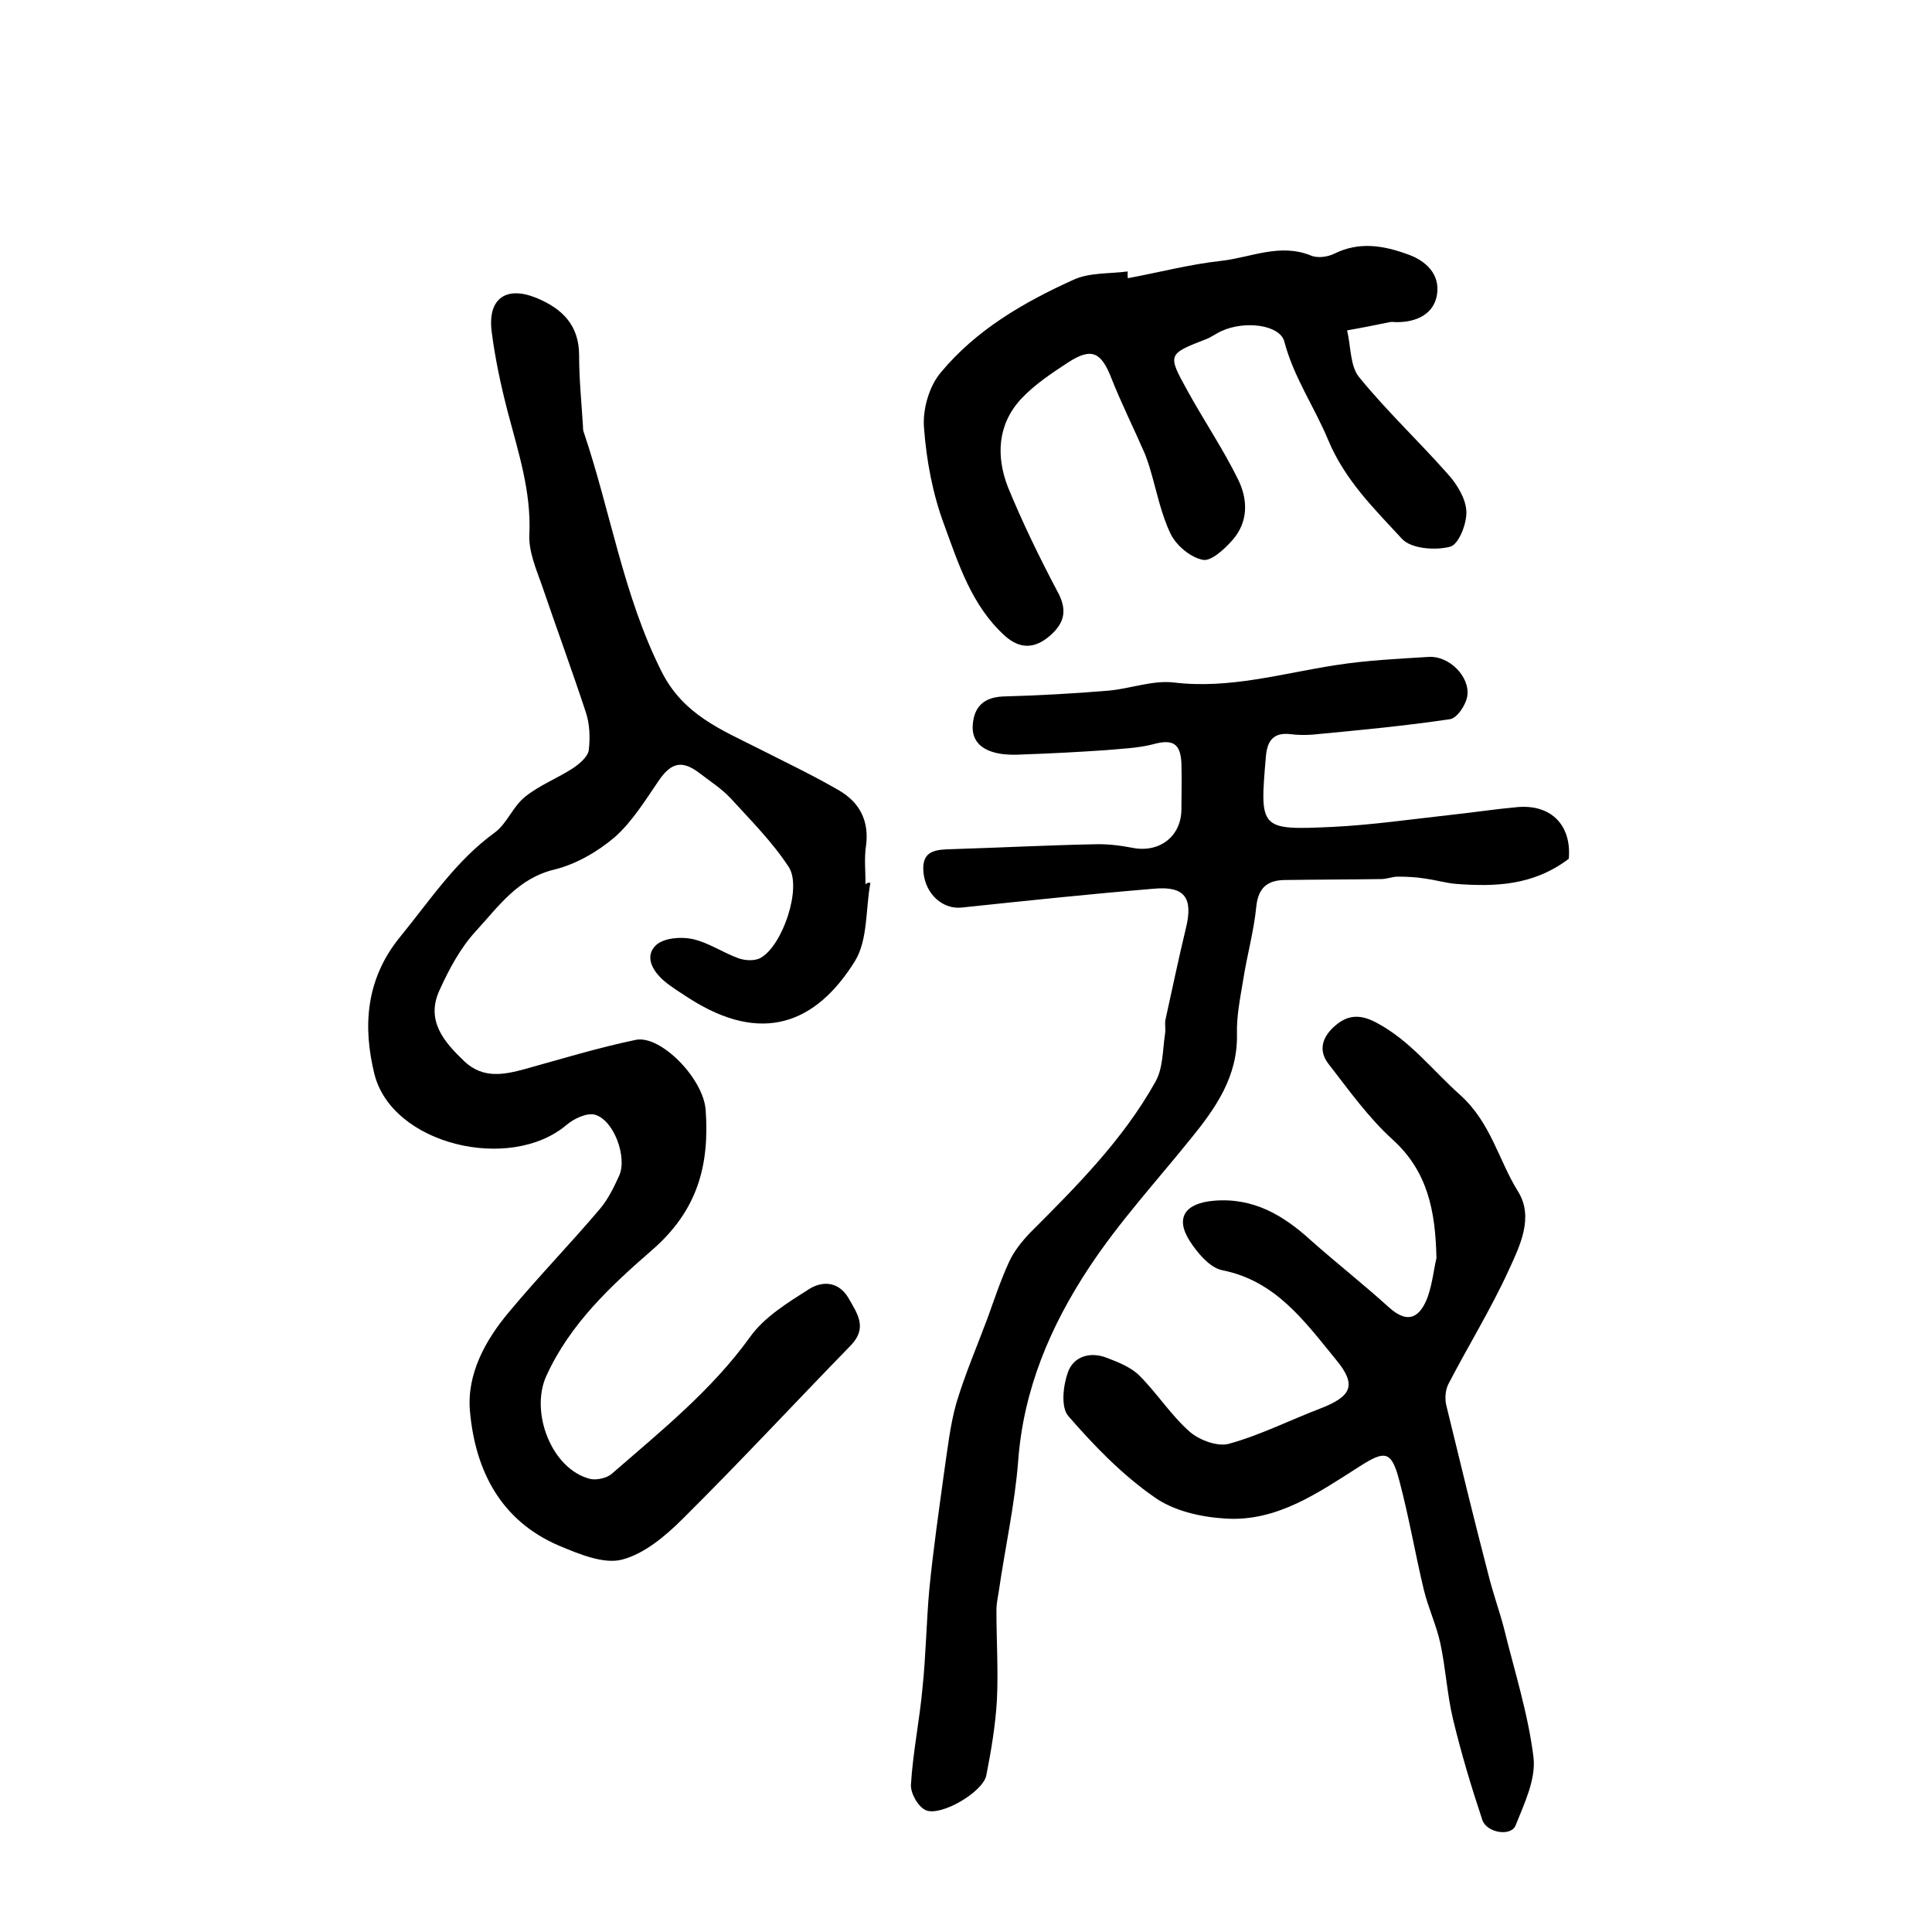
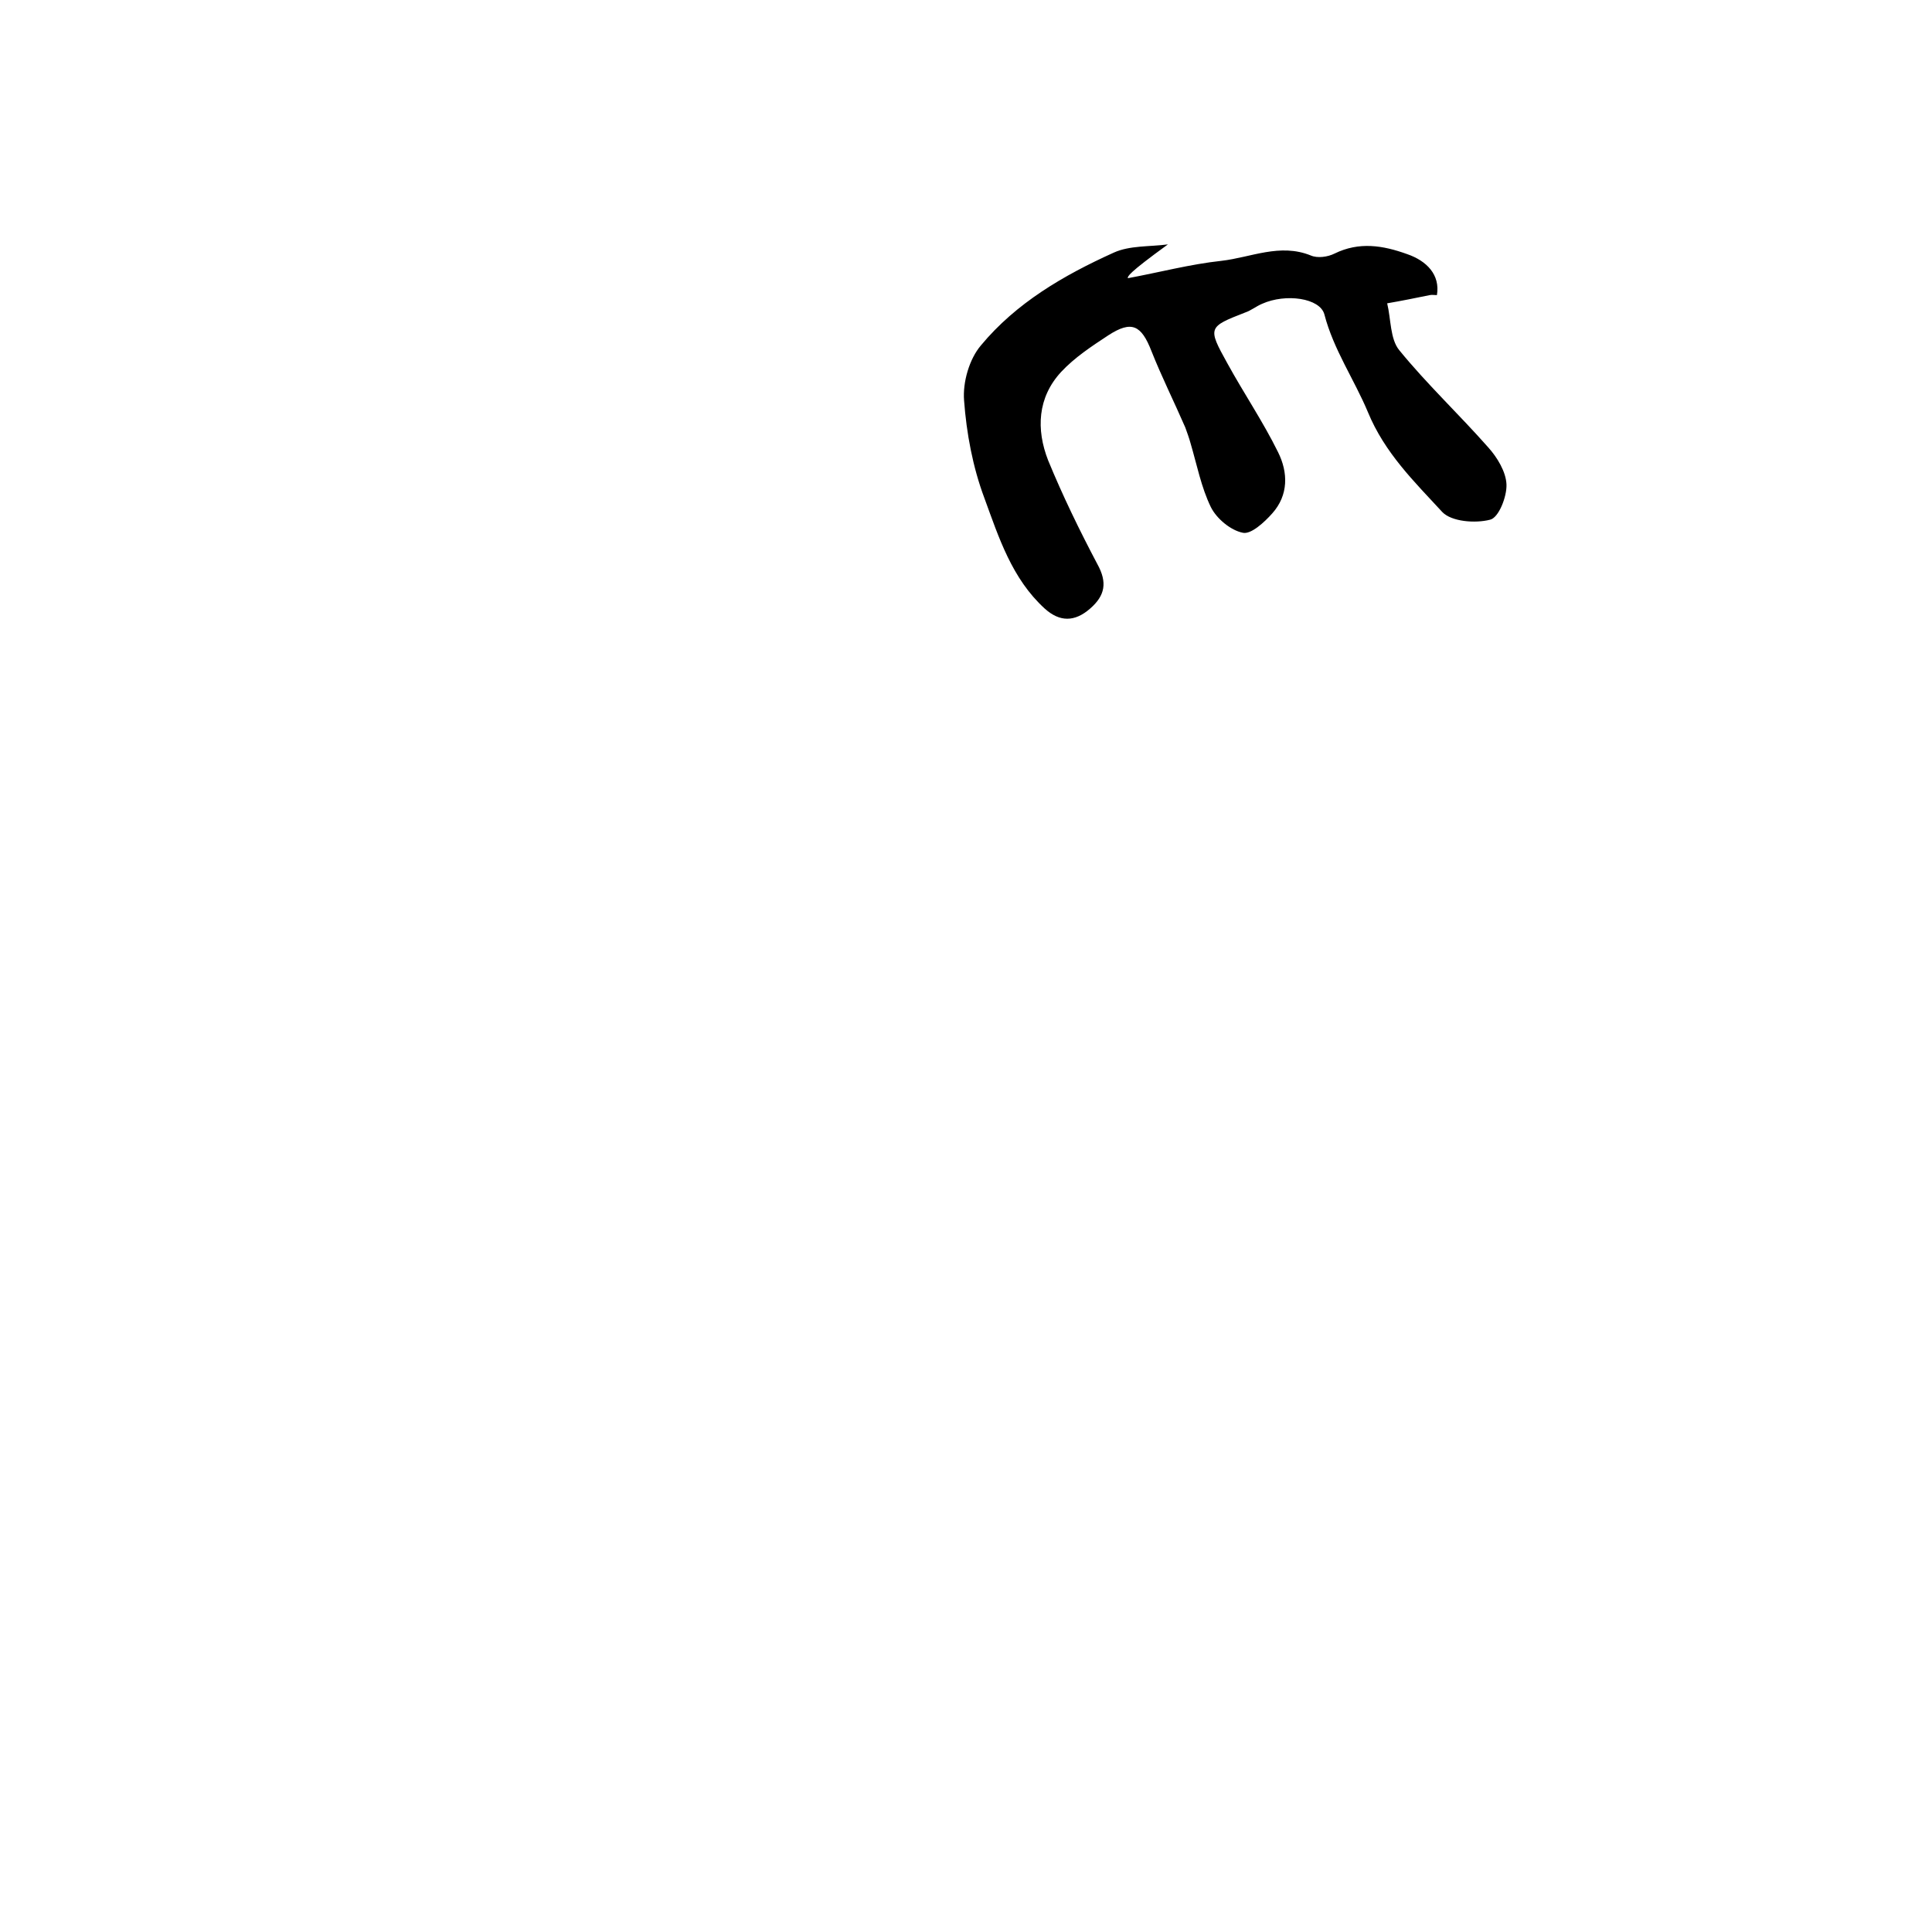
<svg xmlns="http://www.w3.org/2000/svg" version="1.1" id="图层_1" x="0px" y="0px" viewBox="0 0 400 400" style="enable-background:new 0 0 400 400;" xml:space="preserve">
  <style type="text/css">
	.st0{fill:#FFFFFF;}
</style>
  <g>
-     <path d="M180.2,182.8c-1,5.5-0.5,11.8-3.2,16.2c-8.1,13-19.3,17.3-34.3,7.7c-1.8-1.2-3.7-2.3-5.3-3.7c-2.3-2-4-5-1.6-7.3   c1.6-1.5,5.1-1.8,7.5-1.3c3.3,0.7,6.3,2.8,9.6,4c1.4,0.5,3.4,0.6,4.6-0.1c4.5-2.5,8.6-14.5,5.8-18.8c-3.4-5.2-7.9-9.7-12.1-14.3   c-1.8-1.9-4.1-3.4-6.2-5c-3.7-2.9-6-2.4-8.6,1.4c-2.8,4.1-5.5,8.5-9.1,11.7c-3.5,3-8,5.6-12.4,6.7c-7.7,1.8-11.7,7.7-16.4,12.8   c-3.2,3.5-5.5,7.8-7.5,12.2c-2.9,6.3,0.9,10.7,5.2,14.8c3.9,3.6,8.2,2.7,12.6,1.5c7.6-2.1,15.1-4.4,22.8-6   c5.1-1.1,14,7.9,14.5,14.5c0.8,11.4-1.6,20.8-11.2,29.1c-8.4,7.3-16.9,15.2-21.8,26c-3.4,7.5,1.1,19.3,9.1,21.3   c1.4,0.3,3.5-0.2,4.5-1.1c10.1-8.8,20.6-17.2,28.6-28.3c2.9-4.1,7.8-7.1,12.2-9.9c2.7-1.7,6.1-1.7,8.2,1.9c1.8,3.2,4,6.1,0.4,9.8   c-11.6,11.9-22.9,24.1-34.7,35.8c-3.6,3.6-8,7.3-12.6,8.5c-3.9,1-9-1.2-13.1-2.9c-12.1-5.2-17.3-15.6-18.4-27.8   c-0.7-7.7,3.2-14.8,8.2-20.7c6-7.2,12.6-14,18.7-21.2c1.7-2,2.9-4.5,4-6.9c1.7-3.8-1.1-11.5-5-12.6c-1.6-0.5-4.4,0.8-5.9,2.1   c-11.7,9.9-36.2,4.1-39.8-10.6c-2.3-9.4-2-19.4,5.4-28.4c6.2-7.6,11.5-15.7,19.5-21.5c2.6-1.9,3.8-5.5,6.4-7.5   c3-2.4,6.7-3.8,9.9-5.9c1.3-0.9,3-2.3,3.2-3.7c0.3-2.6,0.2-5.4-0.6-7.8c-2.9-8.8-6.1-17.5-9.1-26.3c-1.2-3.4-2.8-7.1-2.6-10.6   c0.4-8.9-2.3-17-4.5-25.4c-1.4-5.4-2.6-11-3.3-16.5c-0.9-6.9,3-9.6,9.3-7c5.3,2.2,8.8,5.6,8.8,11.9c0,4.9,0.5,9.8,0.8,14.7   c0,0.3,0,0.7,0.1,1c5.6,16.5,8.2,33.8,16.1,49.6c4.5,9.1,12.5,12.2,20.4,16.2c5.5,2.8,11.2,5.5,16.5,8.6c4.1,2.4,6.2,6.2,5.5,11.4   c-0.4,2.6-0.1,5.3-0.1,8C179.6,182.7,179.9,182.7,180.2,182.8z" />
-     <path d="M324.8,177.8c-7.4,5.6-15.3,5.8-23.4,5.2c-2.1-0.2-4.2-0.8-6.3-1.1c-1.9-0.3-3.8-0.4-5.7-0.4c-1.1,0-2.3,0.5-3.4,0.5   c-6.7,0.1-13.5,0.1-20.2,0.2c-3.5,0.1-5.3,1.7-5.7,5.5c-0.5,5.1-1.9,10-2.7,15.1c-0.6,3.7-1.4,7.5-1.3,11.2   c0.2,8.9-4.4,15.4-9.6,21.8c-7.1,8.8-14.8,17.2-21,26.6c-8,12.1-13.6,25.2-14.7,40.1c-0.7,9-2.7,17.9-4,26.9   c-0.2,1.3-0.5,2.6-0.5,4c0,6.2,0.4,12.4,0.1,18.6c-0.3,5.2-1.2,10.5-2.2,15.6c-0.7,3.4-9.3,8.5-12.5,7.2c-1.6-0.7-3.2-3.5-3.1-5.3   c0.4-6.7,1.8-13.4,2.4-20.1c0.7-6.7,0.8-13.6,1.4-20.3c0.8-8.2,2-16.4,3.1-24.5c0.7-4.7,1.2-9.5,2.5-14.1c1.8-6,4.3-11.8,6.5-17.7   c1.4-3.9,2.7-7.8,4.4-11.5c1-2.2,2.6-4.2,4.3-6c9.6-9.6,19.3-19.3,26-31.3c1.6-2.8,1.5-6.5,2-9.9c0.2-1-0.1-2,0.1-3   c1.4-6.3,2.7-12.6,4.2-18.8c1.6-6.4-0.2-8.9-6.6-8.3c-13.3,1.1-26.5,2.5-39.8,3.9c-3.8,0.4-7.4-2.6-7.9-7.2   c-0.5-4.8,2.7-4.8,6.1-4.9c9.7-0.3,19.4-0.8,29.1-1c2.6-0.1,5.3,0.2,7.9,0.7c5.7,1.2,10.3-2.3,10.3-8c0-3.2,0.1-6.3,0-9.5   c-0.2-4.2-1.9-5-5.9-3.9c-3.1,0.8-6.4,0.9-9.6,1.2c-5.8,0.4-11.5,0.7-17.3,0.9c-1.7,0.1-3.4,0.1-5-0.2c-3.2-0.6-5.7-2.3-5.4-6   c0.3-3.6,2.2-5.6,6.2-5.8c7.3-0.2,14.6-0.6,21.8-1.2c4.6-0.4,9.2-2.2,13.6-1.7c11.6,1.4,22.5-1.9,33.6-3.6c6.4-1,12.8-1.3,19.3-1.7   c4.1-0.2,8.4,4,7.9,8c-0.2,1.8-2.1,4.7-3.6,4.9c-9.4,1.4-19,2.3-28.5,3.2c-1.5,0.1-3,0.1-4.5-0.1c-3.4-0.4-4.8,1.2-5.1,4.5   c-1.3,15.2-1.4,15.4,13.8,14.7c8.2-0.4,16.4-1.6,24.6-2.5c4.6-0.5,9.2-1.2,13.7-1.6C321.2,166.5,325.4,170.9,324.8,177.8z" />
-     <path d="M297.4,260.5c-0.2-10-1.9-18-9-24.5c-5.1-4.6-9.2-10.4-13.4-15.8c-2.2-2.9-1.1-5.7,1.5-7.9c2.7-2.3,5.3-2.3,8.6-0.5   c6.9,3.7,11.5,9.8,17.1,14.8c6.5,5.8,8,13.5,12.1,20.1c3.3,5.3,0.4,11.2-1.9,16.2c-3.7,8.1-8.4,15.7-12.5,23.6   c-0.7,1.3-0.8,3.3-0.4,4.7c2.8,11.5,5.6,23.1,8.6,34.6c0.9,3.7,2.2,7.3,3.2,11c2.2,9,5.1,18,6.2,27.1c0.5,4.5-1.9,9.5-3.7,14   c-0.9,2.4-6,1.6-6.9-1.1c-2.3-6.9-4.4-13.9-6.1-21c-1.2-5.1-1.5-10.5-2.6-15.6c-0.8-3.7-2.5-7.3-3.4-11c-1.8-7.5-3.1-15.2-5.1-22.7   c-1.6-6.1-2.9-6.3-8.2-2.9c-8.5,5.4-17.1,11.5-27.8,10.8c-5.1-0.3-10.8-1.6-14.8-4.5c-6.6-4.6-12.4-10.6-17.7-16.7   c-1.6-1.8-1.1-6.3-0.1-9.1c1.2-3.3,4.6-4.3,8-3c2.4,0.9,5.1,2,6.8,3.7c3.7,3.7,6.6,8.3,10.5,11.7c2,1.7,5.8,3.1,8.1,2.4   c6.5-1.8,12.6-4.9,18.9-7.3c6.4-2.5,7.6-4.8,3.2-10.1c-6.4-7.8-12.4-16.3-23.5-18.5c-2.6-0.5-5.2-3.6-6.8-6.1   c-3.1-4.9-0.8-7.8,5-8.3c8.2-0.7,14.4,3,20.1,8.2c5.3,4.7,10.9,9.1,16.2,13.9c4.1,3.7,6.5,1.8,8-2.2   C296.6,265.6,296.9,262.5,297.4,260.5z" />
-     <path d="M233.5,57.6c6.5-1.2,12.9-2.9,19.4-3.6c6.1-0.7,12.1-3.7,18.5-1.1c1.4,0.6,3.5,0.3,4.9-0.4c5.1-2.5,10-1.7,15,0.1   c4.1,1.4,6.9,4.3,6.2,8.5c-0.7,4-4.3,5.6-8.3,5.6c-0.5,0-1-0.1-1.5,0c-2.9,0.6-5.9,1.2-8.8,1.7c0.8,3.3,0.6,7.4,2.5,9.7   c5.7,7,12.4,13.3,18.4,20.1c1.9,2.1,3.7,5.1,3.8,7.7c0.1,2.5-1.6,6.9-3.4,7.3c-3.1,0.8-8,0.4-9.9-1.6c-5.8-6.3-11.9-12.2-15.4-20.7   c-2.8-6.7-7.1-12.9-9-20.2c-0.9-3.4-8-4.4-12.9-2.2c-1.2,0.5-2.3,1.4-3.5,1.8c-7.7,3-7.8,3.1-3.7,10.5c3.4,6.2,7.4,12.1,10.5,18.4   c2.1,4.2,2.2,8.9-1.2,12.7c-1.6,1.8-4.4,4.4-6.1,4c-2.5-0.5-5.4-2.9-6.6-5.3c-2-4.1-2.9-8.8-4.2-13.2c-0.3-1.1-0.7-2.2-1.1-3.3   c-2.3-5.3-4.9-10.5-7-15.8c-2.1-5.4-4.1-6.4-8.9-3.3c-3.5,2.3-7,4.6-9.8,7.6c-4.9,5.3-5.2,11.9-2.7,18.3c3,7.3,6.5,14.5,10.2,21.5   c2.1,3.8,1.6,6.5-1.5,9.2c-3.2,2.8-6.3,2.8-9.4,0c-6.8-6.2-9.5-14.7-12.5-22.9c-2.4-6.4-3.7-13.4-4.2-20.2   c-0.3-3.8,1.1-8.6,3.5-11.4c7.3-8.8,17.1-14.5,27.5-19.2c3.3-1.5,7.4-1.2,11.2-1.7C233.4,56.7,233.5,57.2,233.5,57.6z" />
+     <path d="M233.5,57.6c6.5-1.2,12.9-2.9,19.4-3.6c6.1-0.7,12.1-3.7,18.5-1.1c1.4,0.6,3.5,0.3,4.9-0.4c5.1-2.5,10-1.7,15,0.1   c4.1,1.4,6.9,4.3,6.2,8.5c-0.5,0-1-0.1-1.5,0c-2.9,0.6-5.9,1.2-8.8,1.7c0.8,3.3,0.6,7.4,2.5,9.7   c5.7,7,12.4,13.3,18.4,20.1c1.9,2.1,3.7,5.1,3.8,7.7c0.1,2.5-1.6,6.9-3.4,7.3c-3.1,0.8-8,0.4-9.9-1.6c-5.8-6.3-11.9-12.2-15.4-20.7   c-2.8-6.7-7.1-12.9-9-20.2c-0.9-3.4-8-4.4-12.9-2.2c-1.2,0.5-2.3,1.4-3.5,1.8c-7.7,3-7.8,3.1-3.7,10.5c3.4,6.2,7.4,12.1,10.5,18.4   c2.1,4.2,2.2,8.9-1.2,12.7c-1.6,1.8-4.4,4.4-6.1,4c-2.5-0.5-5.4-2.9-6.6-5.3c-2-4.1-2.9-8.8-4.2-13.2c-0.3-1.1-0.7-2.2-1.1-3.3   c-2.3-5.3-4.9-10.5-7-15.8c-2.1-5.4-4.1-6.4-8.9-3.3c-3.5,2.3-7,4.6-9.8,7.6c-4.9,5.3-5.2,11.9-2.7,18.3c3,7.3,6.5,14.5,10.2,21.5   c2.1,3.8,1.6,6.5-1.5,9.2c-3.2,2.8-6.3,2.8-9.4,0c-6.8-6.2-9.5-14.7-12.5-22.9c-2.4-6.4-3.7-13.4-4.2-20.2   c-0.3-3.8,1.1-8.6,3.5-11.4c7.3-8.8,17.1-14.5,27.5-19.2c3.3-1.5,7.4-1.2,11.2-1.7C233.4,56.7,233.5,57.2,233.5,57.6z" />
  </g>
</svg>